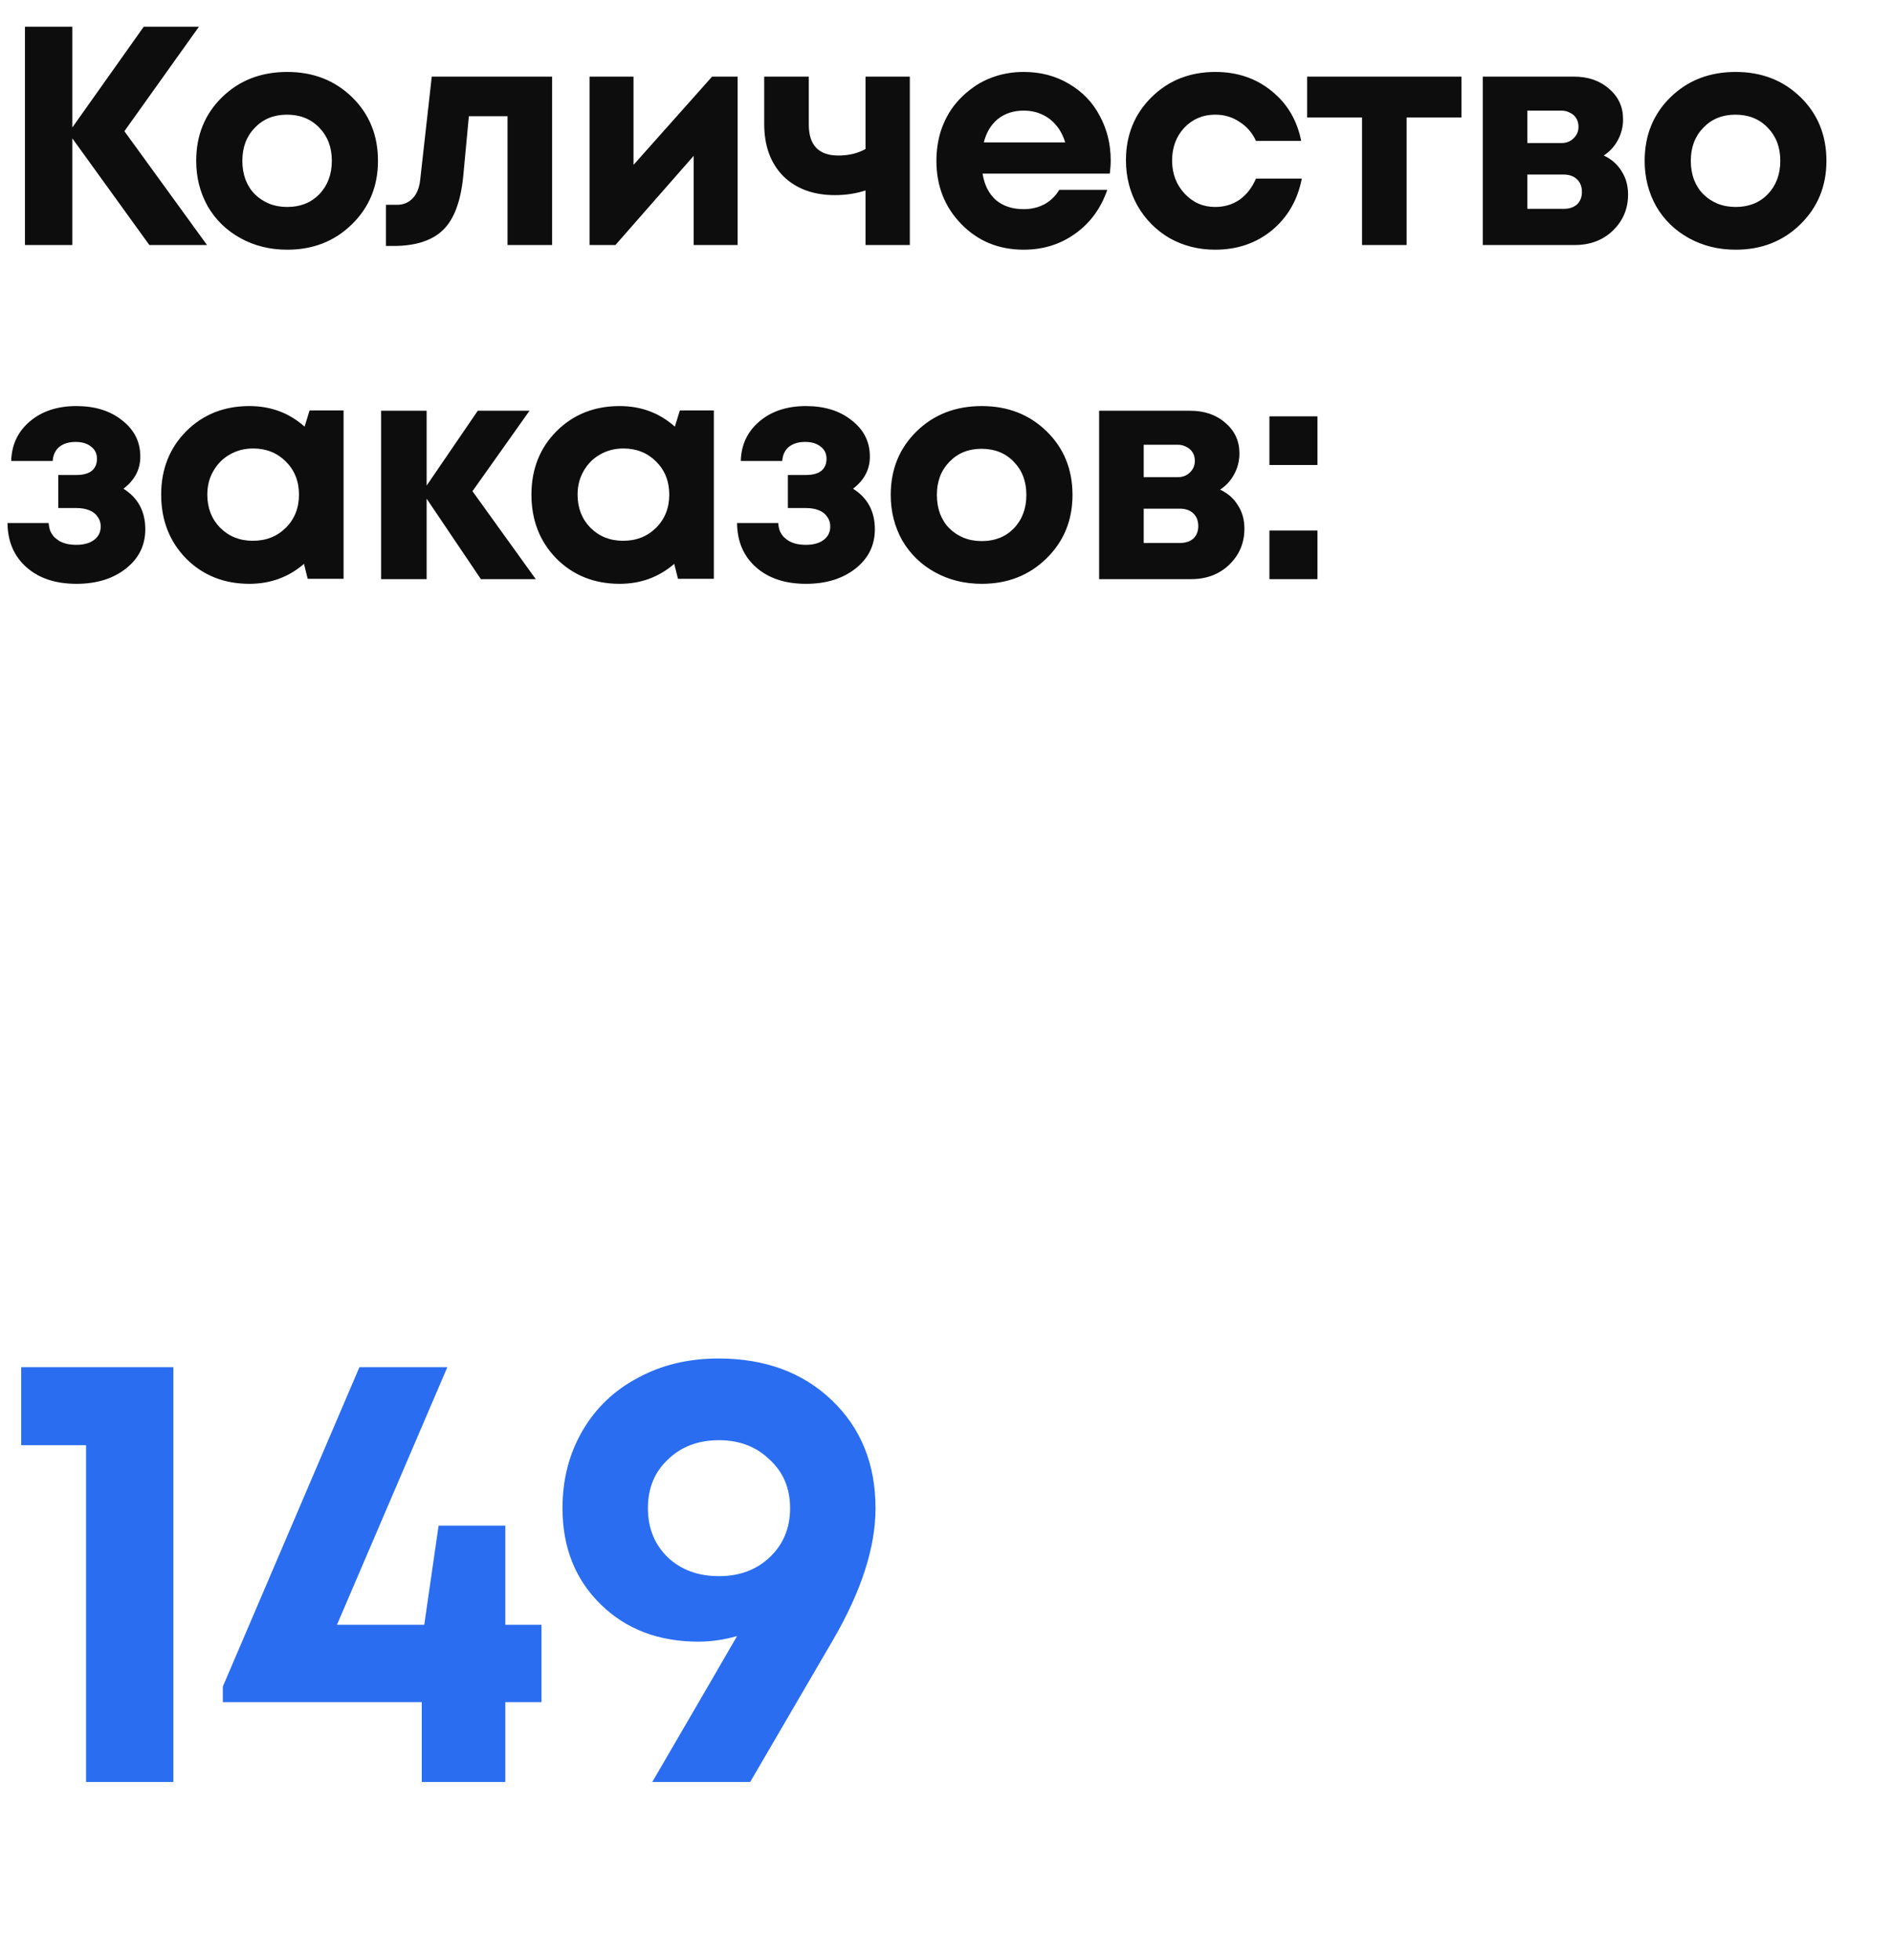
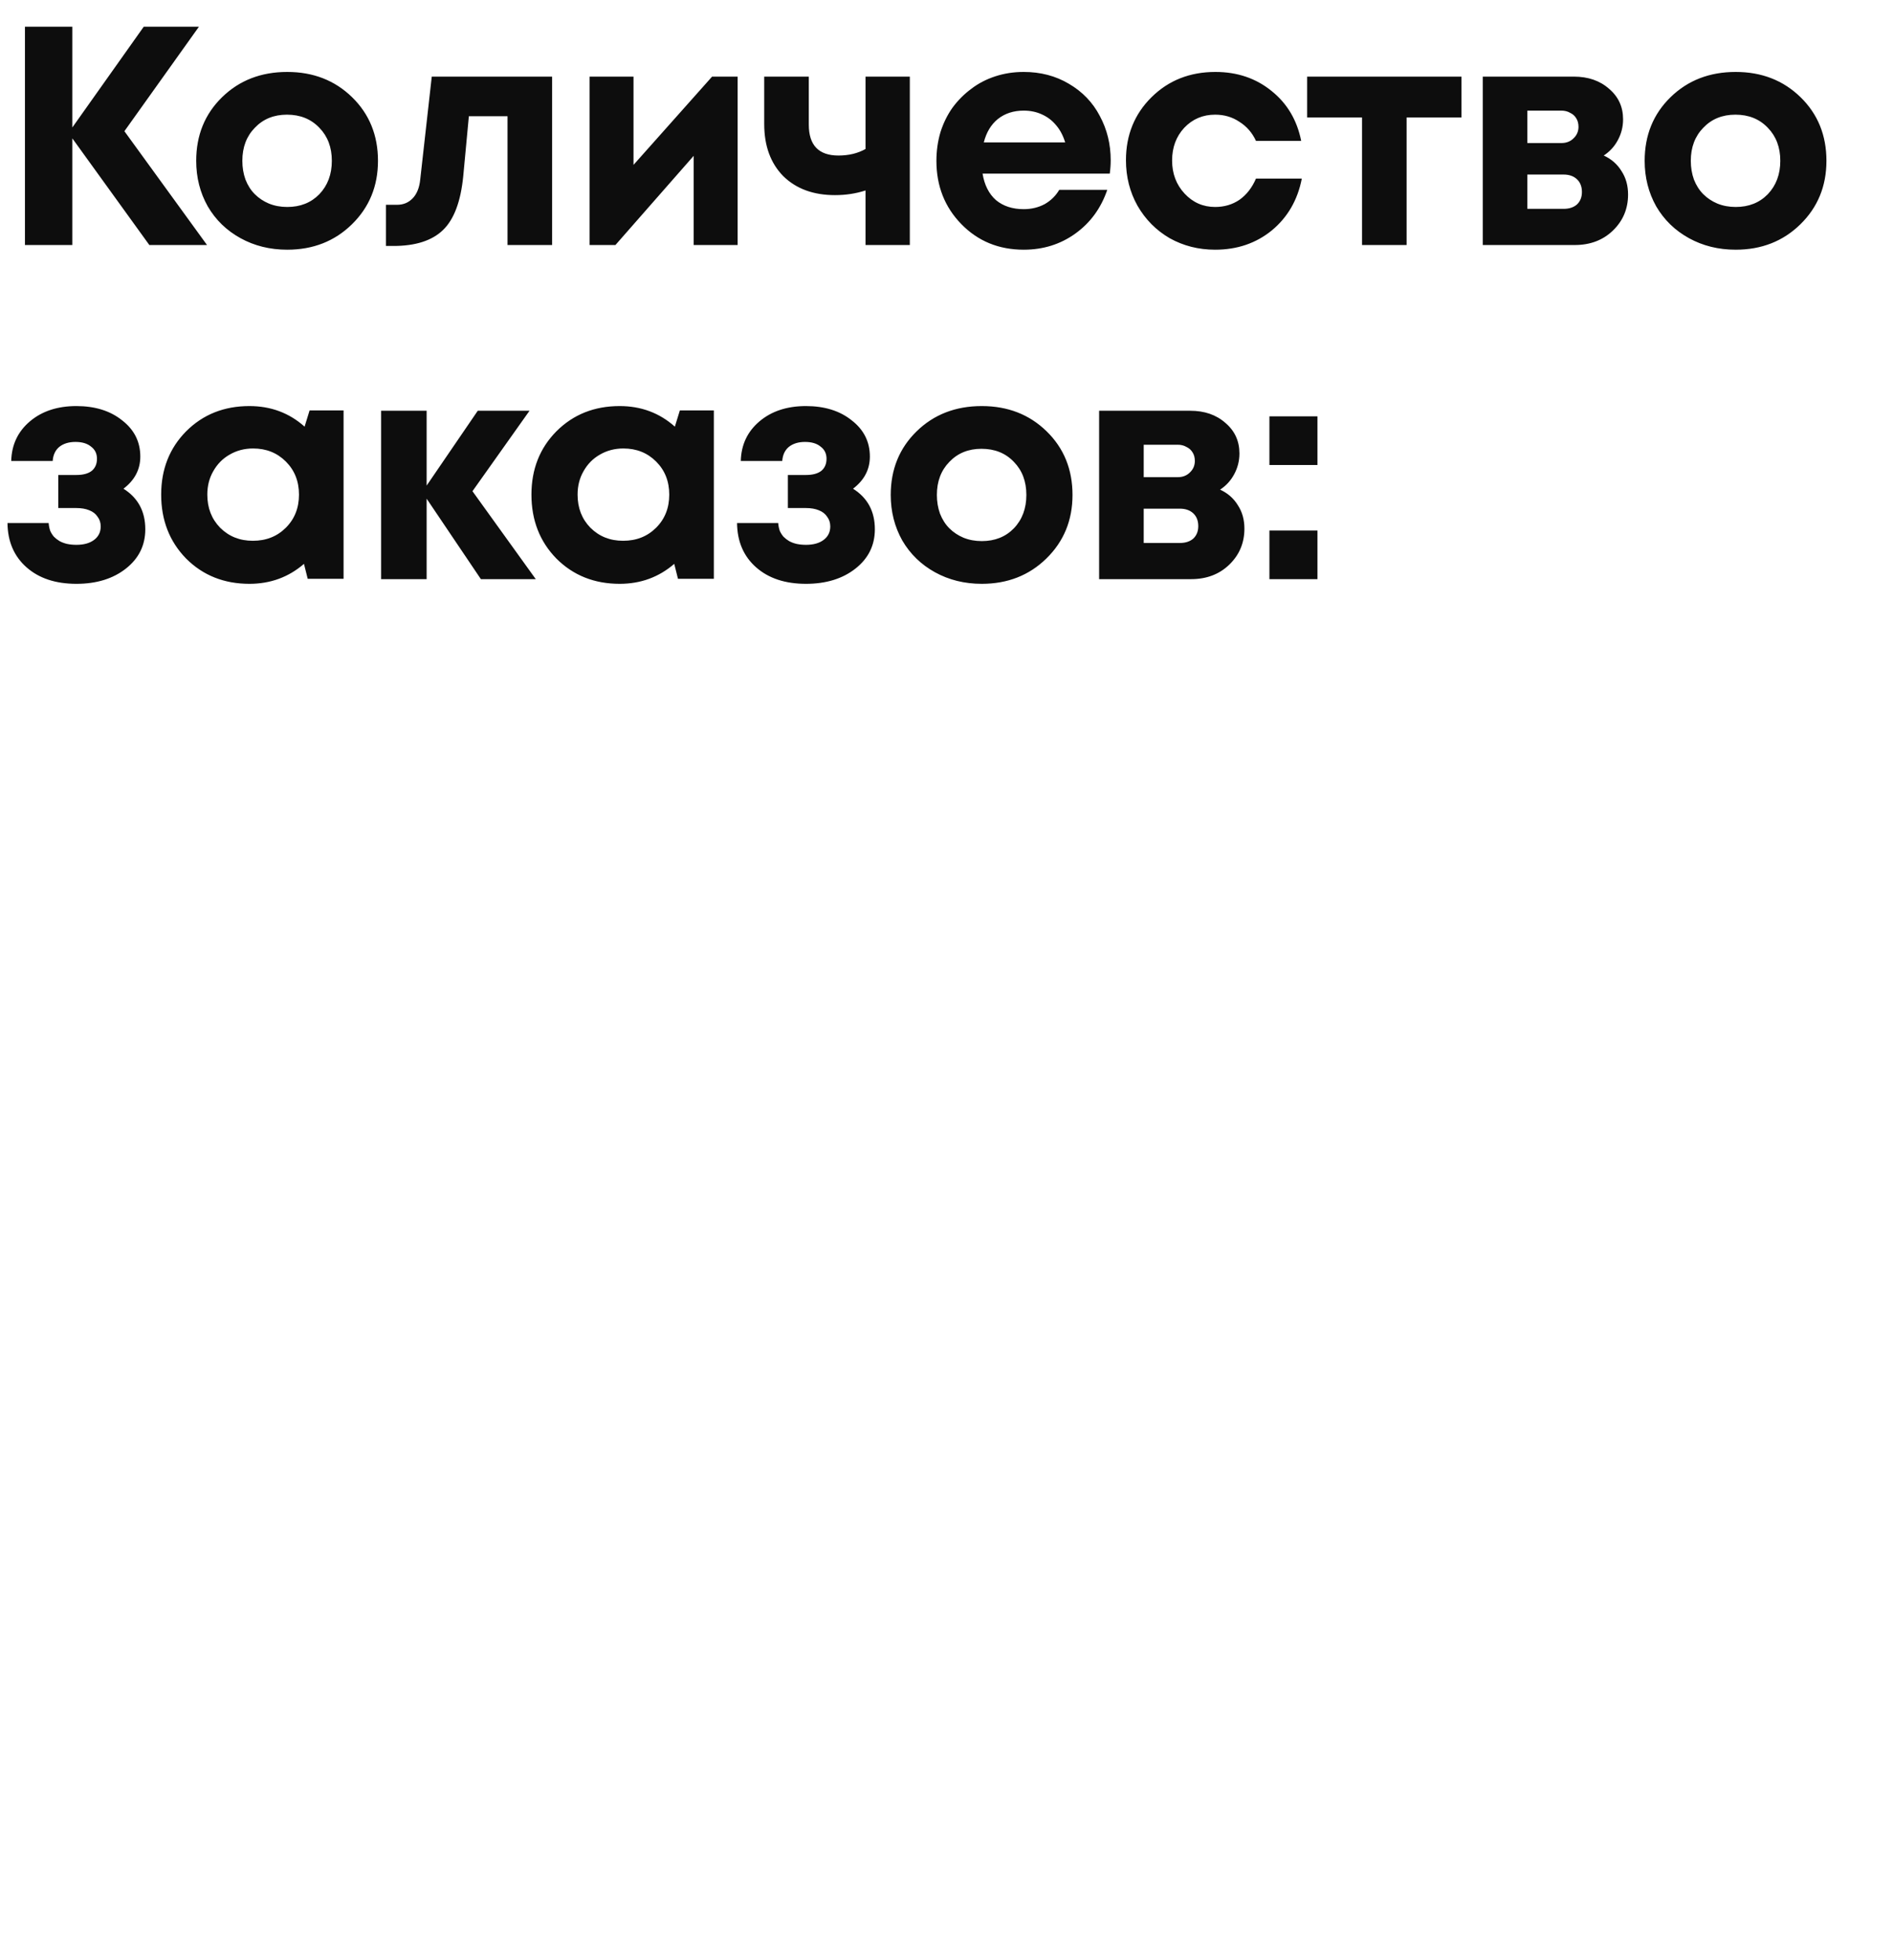
<svg xmlns="http://www.w3.org/2000/svg" width="85" height="88" viewBox="0 0 85 88" fill="none">
  <path d="M9.296 11H6.706L3.248 6.212V11H1.12V1.2H3.248V5.722L6.454 1.2H8.932L5.586 5.89L9.296 11ZM12.898 11.21C12.123 11.21 11.423 11.037 10.798 10.692C10.172 10.347 9.682 9.871 9.328 9.264C8.982 8.648 8.81 7.967 8.81 7.22C8.81 6.072 9.197 5.12 9.972 4.364C10.746 3.608 11.722 3.23 12.898 3.23C14.064 3.23 15.035 3.608 15.81 4.364C16.584 5.12 16.972 6.072 16.972 7.22C16.972 8.359 16.58 9.311 15.796 10.076C15.021 10.832 14.055 11.21 12.898 11.21ZM12.898 9.292C13.486 9.292 13.966 9.101 14.34 8.718C14.713 8.326 14.9 7.827 14.9 7.22C14.9 6.613 14.713 6.119 14.34 5.736C13.966 5.344 13.481 5.148 12.884 5.148C12.296 5.148 11.815 5.344 11.442 5.736C11.068 6.119 10.882 6.613 10.882 7.22C10.882 7.519 10.928 7.799 11.022 8.06C11.124 8.321 11.264 8.541 11.442 8.718C11.619 8.895 11.829 9.035 12.072 9.138C12.324 9.241 12.599 9.292 12.898 9.292ZM19.387 3.44H24.791V11H22.789V5.218H21.053L20.801 7.906C20.689 9.045 20.386 9.852 19.891 10.328C19.397 10.804 18.655 11.042 17.665 11.042H17.329V9.194H17.833C18.113 9.194 18.347 9.096 18.533 8.9C18.72 8.704 18.832 8.424 18.869 8.06L19.387 3.44ZM31.974 3.44H33.122V11H31.148V6.996L27.634 11H26.472V3.44H28.446V7.402L31.974 3.44ZM38.865 3.44H40.853V11H38.865V8.55C38.436 8.69 37.979 8.76 37.493 8.76C36.523 8.76 35.748 8.475 35.169 7.906C34.6 7.327 34.315 6.548 34.315 5.568V3.44H36.317V5.596C36.317 6.52 36.761 6.982 37.647 6.982C38.114 6.982 38.52 6.884 38.865 6.688V3.44ZM49.873 7.192C49.873 7.388 49.859 7.589 49.831 7.794H44.119C44.203 8.307 44.404 8.704 44.721 8.984C45.048 9.255 45.463 9.39 45.967 9.39C46.312 9.39 46.625 9.315 46.905 9.166C47.185 9.007 47.404 8.793 47.563 8.522H49.719C49.439 9.343 48.963 9.997 48.291 10.482C47.619 10.967 46.844 11.21 45.967 11.21C44.847 11.21 43.914 10.827 43.167 10.062C42.42 9.297 42.047 8.349 42.047 7.22C42.047 6.772 42.108 6.343 42.229 5.932C42.36 5.521 42.542 5.153 42.775 4.826C43.018 4.499 43.298 4.219 43.615 3.986C43.932 3.743 44.292 3.557 44.693 3.426C45.094 3.295 45.519 3.23 45.967 3.23C46.723 3.23 47.4 3.407 47.997 3.762C48.604 4.117 49.066 4.597 49.383 5.204C49.71 5.811 49.873 6.473 49.873 7.192ZM45.967 4.966C45.51 4.966 45.122 5.092 44.805 5.344C44.497 5.596 44.287 5.946 44.175 6.394H47.829C47.736 6.086 47.6 5.829 47.423 5.624C47.246 5.409 47.031 5.246 46.779 5.134C46.536 5.022 46.266 4.966 45.967 4.966ZM54.562 11.21C53.815 11.21 53.134 11.037 52.518 10.692C51.911 10.337 51.431 9.852 51.076 9.236C50.731 8.62 50.558 7.939 50.558 7.192C50.558 6.063 50.941 5.12 51.706 4.364C52.471 3.608 53.428 3.23 54.576 3.23C55.556 3.23 56.396 3.515 57.096 4.084C57.796 4.644 58.239 5.391 58.426 6.324H56.396C56.228 5.96 55.981 5.675 55.654 5.47C55.337 5.255 54.973 5.148 54.562 5.148C54.011 5.148 53.549 5.344 53.176 5.736C52.812 6.128 52.63 6.618 52.63 7.206C52.63 7.794 52.817 8.289 53.19 8.69C53.563 9.091 54.021 9.292 54.562 9.292C54.973 9.292 55.337 9.185 55.654 8.97C55.971 8.746 56.219 8.429 56.396 8.018H58.454C58.267 8.979 57.819 9.754 57.11 10.342C56.401 10.921 55.551 11.21 54.562 11.21ZM65.624 3.44V5.274H63.16V11H61.158V5.274H58.694V3.44H65.624ZM72.012 6.982C72.357 7.141 72.623 7.374 72.81 7.682C73.006 7.981 73.104 8.331 73.104 8.732C73.104 9.376 72.875 9.917 72.418 10.356C71.97 10.785 71.4 11 70.71 11H66.58V3.44H70.668C71.312 3.44 71.839 3.622 72.25 3.986C72.67 4.341 72.88 4.798 72.88 5.358C72.88 5.694 72.8 6.007 72.642 6.296C72.493 6.576 72.282 6.805 72.012 6.982ZM70.878 5.694C70.878 5.545 70.845 5.419 70.78 5.316C70.715 5.204 70.621 5.12 70.5 5.064C70.388 4.999 70.257 4.966 70.108 4.966H68.582V6.422H70.108C70.332 6.422 70.514 6.352 70.654 6.212C70.803 6.072 70.878 5.899 70.878 5.694ZM70.206 9.376C70.458 9.376 70.659 9.311 70.808 9.18C70.957 9.04 71.032 8.853 71.032 8.62C71.032 8.377 70.957 8.186 70.808 8.046C70.659 7.906 70.458 7.836 70.206 7.836H68.582V9.376H70.206ZM77.937 11.21C77.162 11.21 76.462 11.037 75.837 10.692C75.212 10.347 74.722 9.871 74.367 9.264C74.022 8.648 73.849 7.967 73.849 7.22C73.849 6.072 74.236 5.12 75.011 4.364C75.786 3.608 76.761 3.23 77.937 3.23C79.104 3.23 80.074 3.608 80.849 4.364C81.624 5.12 82.011 6.072 82.011 7.22C82.011 8.359 81.619 9.311 80.835 10.076C80.06 10.832 79.094 11.21 77.937 11.21ZM77.937 9.292C78.525 9.292 79.006 9.101 79.379 8.718C79.752 8.326 79.939 7.827 79.939 7.22C79.939 6.613 79.752 6.119 79.379 5.736C79.006 5.344 78.52 5.148 77.923 5.148C77.335 5.148 76.854 5.344 76.481 5.736C76.108 6.119 75.921 6.613 75.921 7.22C75.921 7.519 75.968 7.799 76.061 8.06C76.164 8.321 76.304 8.541 76.481 8.718C76.658 8.895 76.868 9.035 77.111 9.138C77.363 9.241 77.638 9.292 77.937 9.292ZM5.544 21.94C6.197 22.351 6.524 22.957 6.524 23.76C6.524 24.479 6.235 25.067 5.656 25.524C5.077 25.981 4.335 26.21 3.43 26.21C2.497 26.21 1.75 25.963 1.19 25.468C0.63 24.973 0.345 24.311 0.336 23.48H2.184C2.193 23.601 2.217 23.718 2.254 23.83C2.301 23.933 2.357 24.021 2.422 24.096C2.497 24.171 2.581 24.236 2.674 24.292C2.777 24.348 2.889 24.39 3.01 24.418C3.141 24.446 3.281 24.46 3.43 24.46C3.766 24.46 4.032 24.385 4.228 24.236C4.424 24.087 4.522 23.886 4.522 23.634C4.522 23.466 4.475 23.321 4.382 23.2C4.298 23.069 4.172 22.971 4.004 22.906C3.845 22.841 3.654 22.808 3.43 22.808H2.618V21.324H3.43C3.729 21.324 3.957 21.263 4.116 21.142C4.275 21.011 4.354 20.829 4.354 20.596C4.354 20.363 4.265 20.181 4.088 20.05C3.92 19.91 3.687 19.84 3.388 19.84C3.089 19.84 2.847 19.915 2.66 20.064C2.483 20.213 2.385 20.423 2.366 20.694H0.504C0.523 19.966 0.803 19.373 1.344 18.916C1.885 18.459 2.581 18.23 3.43 18.23C4.27 18.23 4.956 18.445 5.488 18.874C6.029 19.294 6.3 19.835 6.3 20.498C6.3 21.077 6.048 21.557 5.544 21.94ZM13.901 18.426H15.427V25.986H13.817L13.649 25.314C12.959 25.911 12.142 26.21 11.199 26.21C10.061 26.21 9.113 25.832 8.357 25.076C7.611 24.311 7.237 23.354 7.237 22.206C7.237 21.067 7.611 20.12 8.357 19.364C9.113 18.608 10.061 18.23 11.199 18.23C12.161 18.23 12.987 18.538 13.677 19.154L13.901 18.426ZM9.883 23.69C10.275 24.082 10.765 24.278 11.353 24.278C11.951 24.278 12.445 24.082 12.837 23.69C13.229 23.298 13.425 22.803 13.425 22.206C13.425 21.609 13.229 21.114 12.837 20.722C12.445 20.33 11.955 20.134 11.367 20.134C10.975 20.134 10.621 20.227 10.303 20.414C9.995 20.591 9.753 20.839 9.575 21.156C9.398 21.464 9.309 21.814 9.309 22.206C9.309 22.803 9.501 23.298 9.883 23.69ZM24.057 26H21.593L19.157 22.388V26H17.113V18.44H19.157V21.8L21.453 18.44H23.777L21.215 22.052L24.057 26ZM30.527 18.426H32.053V25.986H30.443L30.275 25.314C29.584 25.911 28.768 26.21 27.825 26.21C26.686 26.21 25.739 25.832 24.983 25.076C24.236 24.311 23.863 23.354 23.863 22.206C23.863 21.067 24.236 20.12 24.983 19.364C25.739 18.608 26.686 18.23 27.825 18.23C28.786 18.23 29.612 18.538 30.303 19.154L30.527 18.426ZM26.509 23.69C26.901 24.082 27.391 24.278 27.979 24.278C28.576 24.278 29.071 24.082 29.463 23.69C29.855 23.298 30.051 22.803 30.051 22.206C30.051 21.609 29.855 21.114 29.463 20.722C29.071 20.33 28.581 20.134 27.993 20.134C27.601 20.134 27.246 20.227 26.929 20.414C26.621 20.591 26.378 20.839 26.201 21.156C26.024 21.464 25.935 21.814 25.935 22.206C25.935 22.803 26.126 23.298 26.509 23.69ZM38.303 21.94C38.956 22.351 39.283 22.957 39.283 23.76C39.283 24.479 38.994 25.067 38.415 25.524C37.836 25.981 37.094 26.21 36.189 26.21C35.256 26.21 34.509 25.963 33.949 25.468C33.389 24.973 33.104 24.311 33.095 23.48H34.943C34.952 23.601 34.976 23.718 35.013 23.83C35.06 23.933 35.116 24.021 35.181 24.096C35.256 24.171 35.34 24.236 35.433 24.292C35.536 24.348 35.648 24.39 35.769 24.418C35.9 24.446 36.04 24.46 36.189 24.46C36.525 24.46 36.791 24.385 36.987 24.236C37.183 24.087 37.281 23.886 37.281 23.634C37.281 23.466 37.234 23.321 37.141 23.2C37.057 23.069 36.931 22.971 36.763 22.906C36.604 22.841 36.413 22.808 36.189 22.808H35.377V21.324H36.189C36.488 21.324 36.716 21.263 36.875 21.142C37.034 21.011 37.113 20.829 37.113 20.596C37.113 20.363 37.024 20.181 36.847 20.05C36.679 19.91 36.446 19.84 36.147 19.84C35.848 19.84 35.606 19.915 35.419 20.064C35.242 20.213 35.144 20.423 35.125 20.694H33.263C33.282 19.966 33.562 19.373 34.103 18.916C34.644 18.459 35.34 18.23 36.189 18.23C37.029 18.23 37.715 18.445 38.247 18.874C38.788 19.294 39.059 19.835 39.059 20.498C39.059 21.077 38.807 21.557 38.303 21.94ZM44.084 26.21C43.31 26.21 42.61 26.037 41.984 25.692C41.359 25.347 40.869 24.871 40.514 24.264C40.169 23.648 39.996 22.967 39.996 22.22C39.996 21.072 40.384 20.12 41.158 19.364C41.933 18.608 42.908 18.23 44.084 18.23C45.251 18.23 46.222 18.608 46.996 19.364C47.771 20.12 48.158 21.072 48.158 22.22C48.158 23.359 47.766 24.311 46.982 25.076C46.208 25.832 45.242 26.21 44.084 26.21ZM44.084 24.292C44.672 24.292 45.153 24.101 45.526 23.718C45.9 23.326 46.086 22.827 46.086 22.22C46.086 21.613 45.9 21.119 45.526 20.736C45.153 20.344 44.668 20.148 44.07 20.148C43.482 20.148 43.002 20.344 42.628 20.736C42.255 21.119 42.068 21.613 42.068 22.22C42.068 22.519 42.115 22.799 42.208 23.06C42.311 23.321 42.451 23.541 42.628 23.718C42.806 23.895 43.016 24.035 43.258 24.138C43.51 24.241 43.786 24.292 44.084 24.292ZM54.785 21.982C55.13 22.141 55.396 22.374 55.583 22.682C55.779 22.981 55.877 23.331 55.877 23.732C55.877 24.376 55.648 24.917 55.191 25.356C54.743 25.785 54.173 26 53.483 26H49.353V18.44H53.441C54.085 18.44 54.612 18.622 55.023 18.986C55.443 19.341 55.653 19.798 55.653 20.358C55.653 20.694 55.573 21.007 55.415 21.296C55.265 21.576 55.055 21.805 54.785 21.982ZM53.651 20.694C53.651 20.545 53.618 20.419 53.553 20.316C53.487 20.204 53.394 20.12 53.273 20.064C53.161 19.999 53.03 19.966 52.881 19.966H51.355V21.422H52.881C53.105 21.422 53.287 21.352 53.427 21.212C53.576 21.072 53.651 20.899 53.651 20.694ZM52.979 24.376C53.231 24.376 53.431 24.311 53.581 24.18C53.73 24.04 53.805 23.853 53.805 23.62C53.805 23.377 53.73 23.186 53.581 23.046C53.431 22.906 53.231 22.836 52.979 22.836H51.355V24.376H52.979ZM57 20.876V18.692H59.156V20.876H57ZM57 26V23.816H59.156V26H57Z" fill="#0D0D0D" />
-   <path d="M0.952 61.38H7.784V80H3.864V64.88H0.952V61.38ZM24.314 72.944V76.416H22.69V80H18.938V76.416H10.006V75.716L16.138 61.38H20.086L15.13 72.944H19.05L19.694 68.492H22.69V72.944H24.314ZM32.257 60.988C34.348 60.988 36.046 61.613 37.353 62.864C38.66 64.115 39.313 65.729 39.313 67.708C39.313 69.463 38.678 71.432 37.409 73.616L33.685 80H29.289C31.529 76.155 32.798 73.971 33.097 73.448C32.518 73.616 31.94 73.7 31.361 73.7C29.569 73.7 28.104 73.14 26.965 72.02C25.826 70.9 25.257 69.463 25.257 67.708C25.257 66.42 25.556 65.263 26.153 64.236C26.75 63.209 27.581 62.416 28.645 61.856C29.709 61.277 30.913 60.988 32.257 60.988ZM32.285 70.76C33.2 70.76 33.956 70.48 34.553 69.92C35.169 69.341 35.477 68.604 35.477 67.708C35.477 66.812 35.169 66.084 34.553 65.524C33.956 64.945 33.2 64.656 32.285 64.656C31.352 64.656 30.586 64.945 29.989 65.524C29.392 66.084 29.093 66.812 29.093 67.708C29.093 68.604 29.392 69.341 29.989 69.92C30.586 70.48 31.352 70.76 32.285 70.76Z" fill="#2A6DF0" />
</svg>